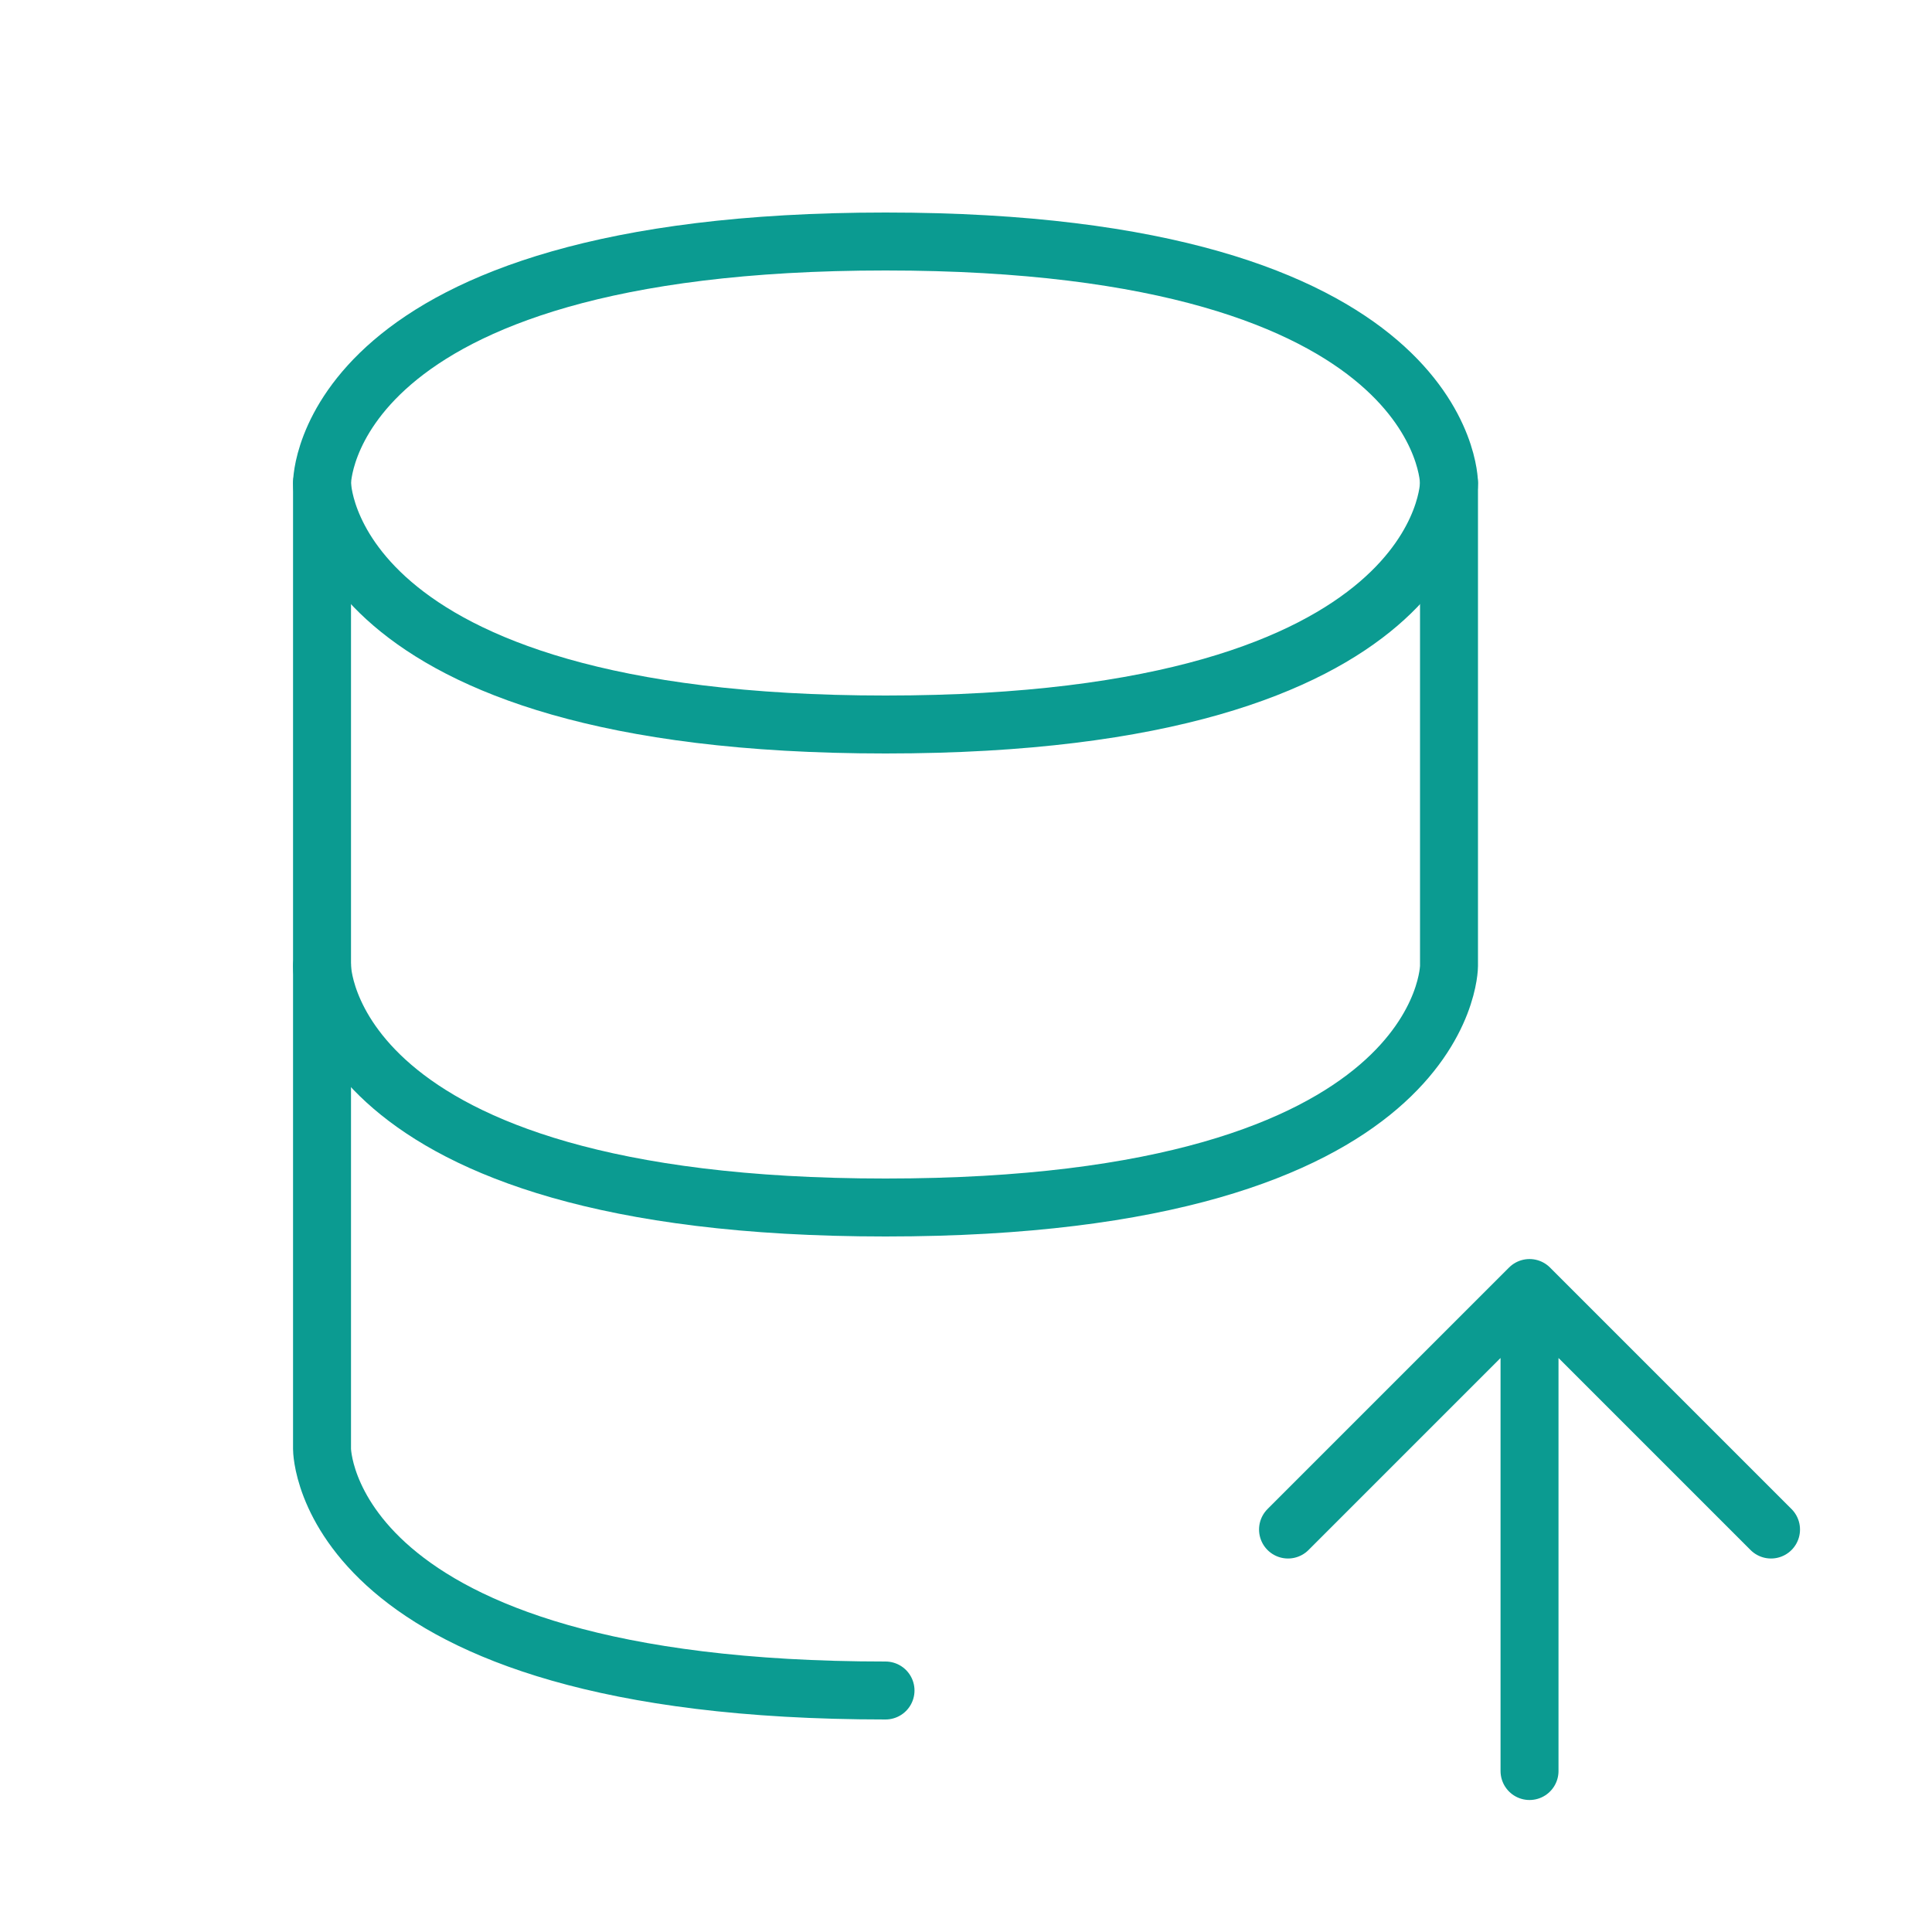
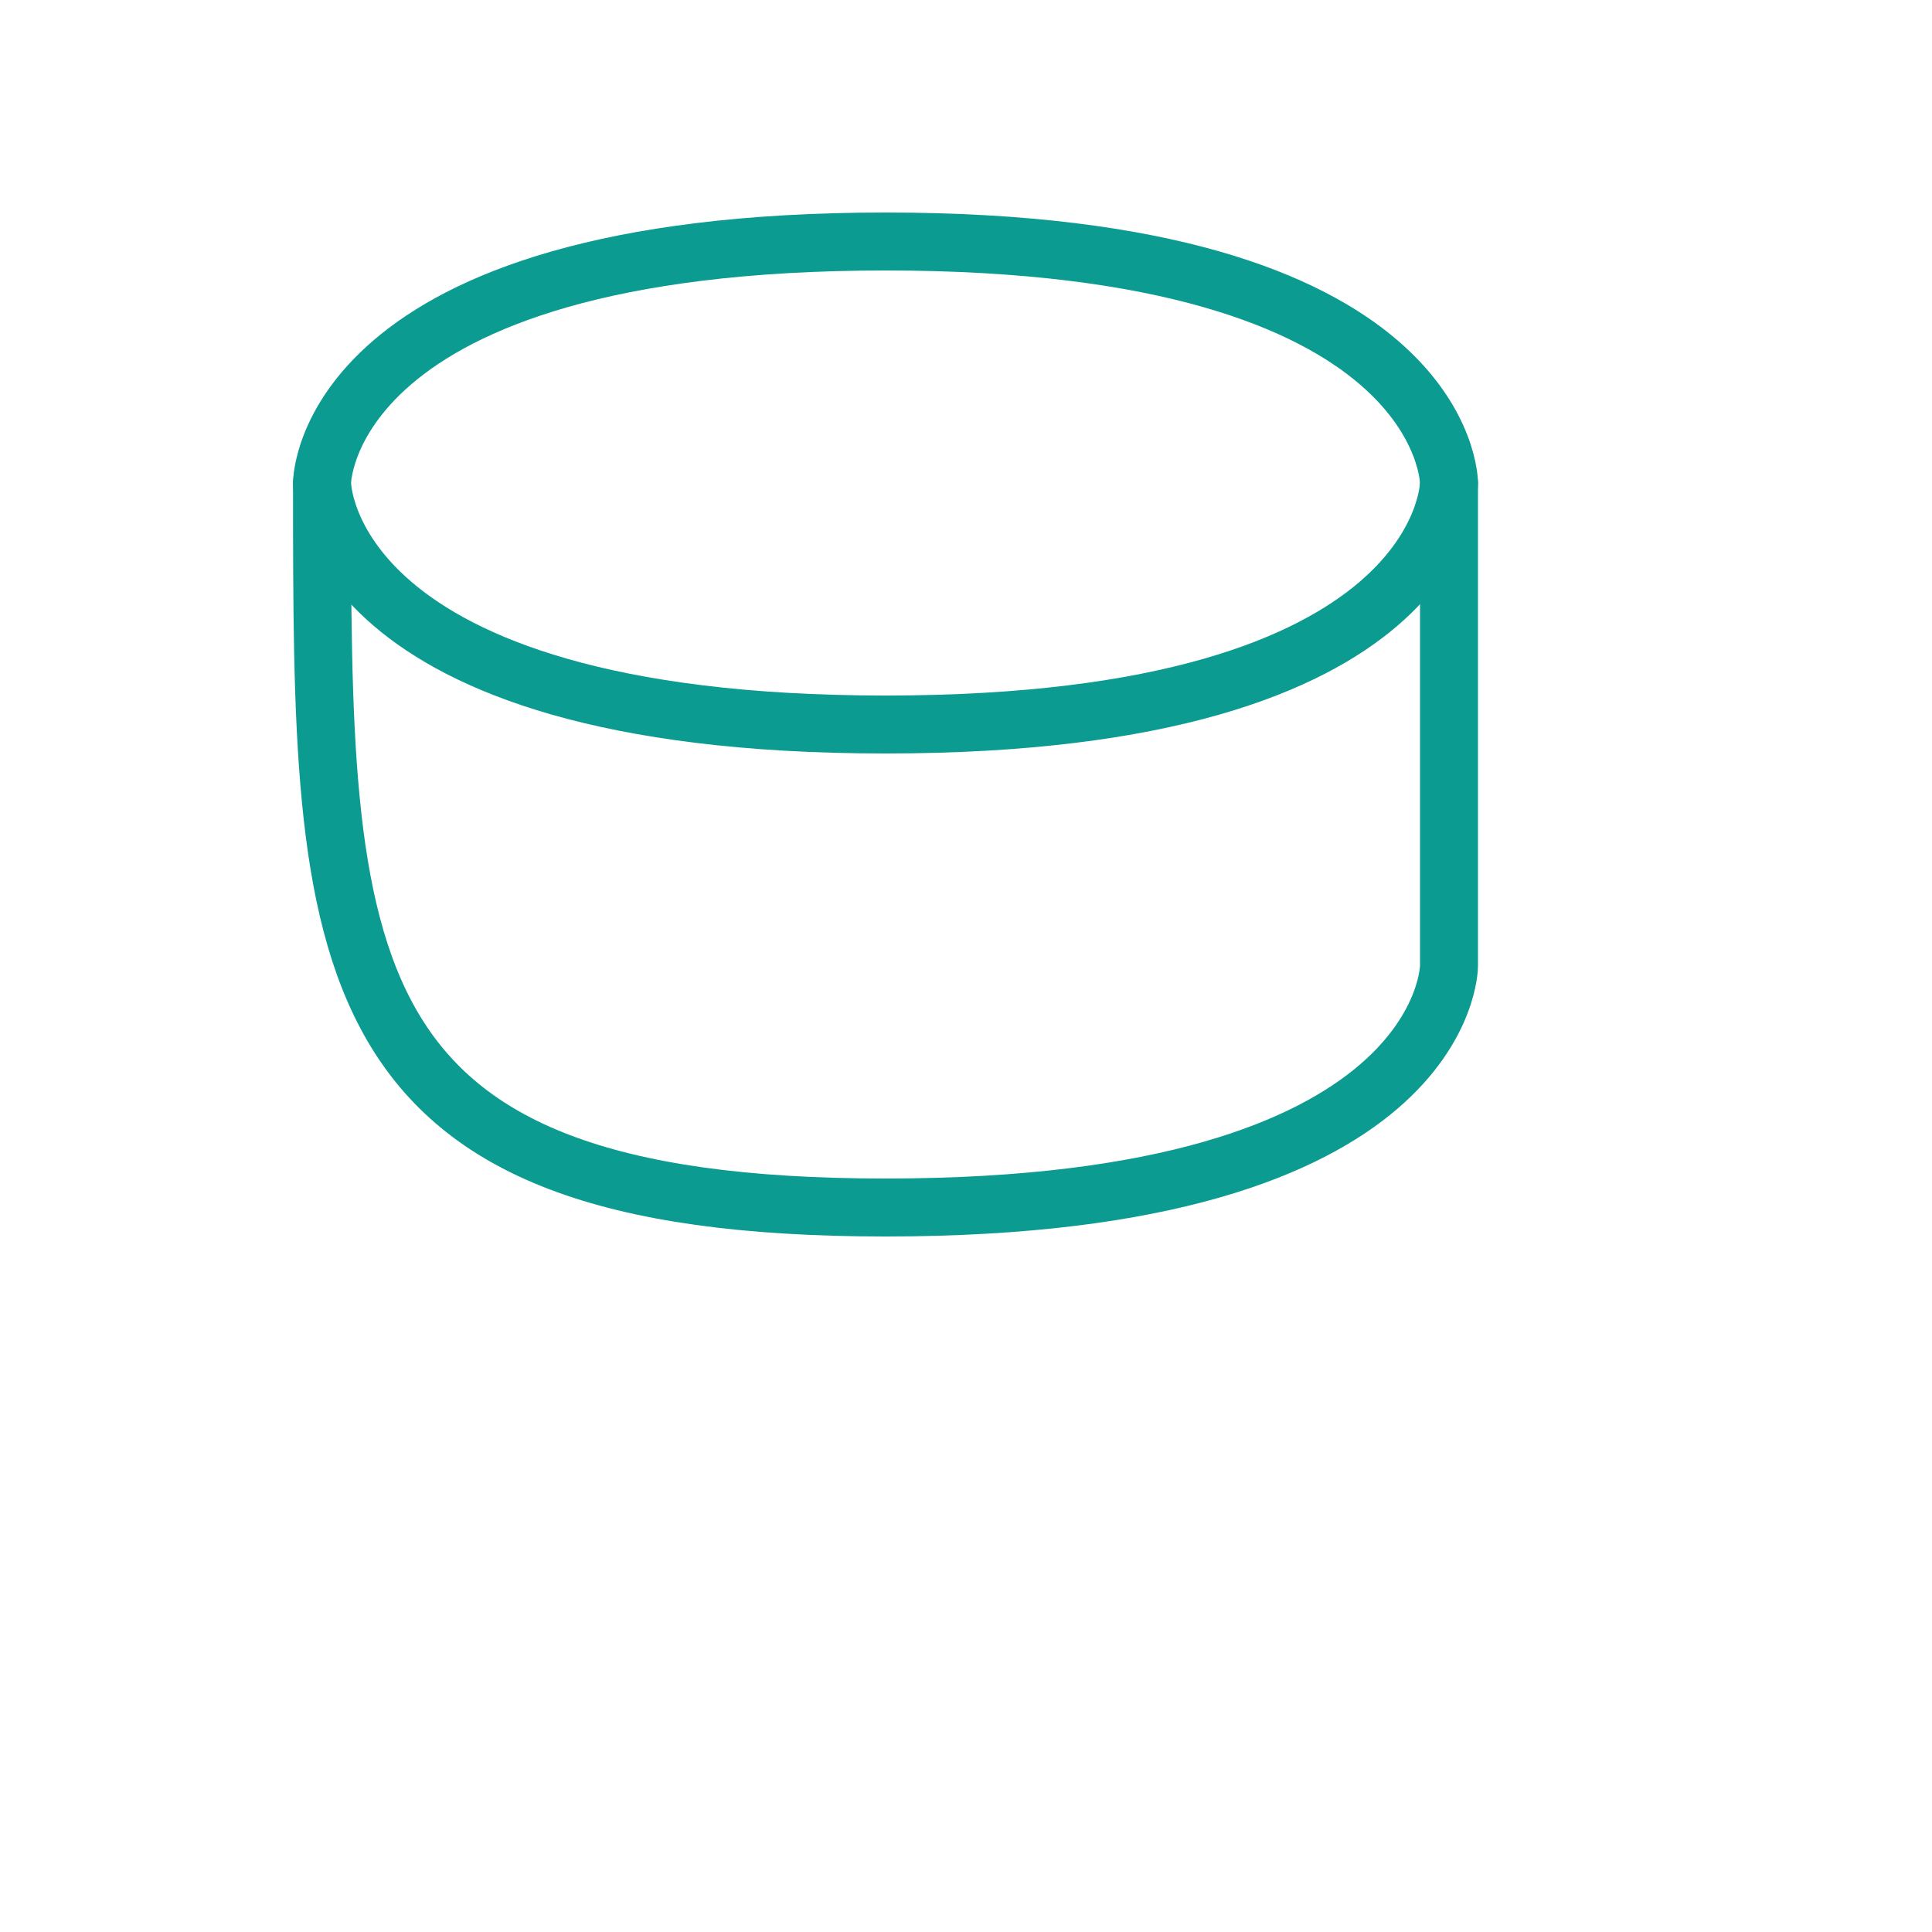
<svg xmlns="http://www.w3.org/2000/svg" width="50" height="50" viewBox="0 0 50 50" fill="none">
-   <path d="M8.334 12.5V25C8.334 25 8.334 31.25 22.917 31.25C37.5 31.25 37.5 25 37.5 25V12.5" stroke="#0B9B91" stroke-width="1.5" stroke-linecap="round" stroke-linejoin="round" />
+   <path d="M8.334 12.5C8.334 25 8.334 31.25 22.917 31.25C37.5 31.25 37.5 25 37.5 25V12.5" stroke="#0B9B91" stroke-width="1.5" stroke-linecap="round" stroke-linejoin="round" />
  <path d="M22.917 6.25C37.5 6.25 37.5 12.5 37.5 12.5C37.5 12.5 37.5 18.75 22.917 18.75C8.334 18.75 8.334 12.5 8.334 12.5C8.334 12.5 8.334 6.25 22.917 6.25Z" stroke="#0B9B91" stroke-width="1.5" stroke-linecap="round" stroke-linejoin="round" />
-   <path d="M22.917 43.75C8.334 43.75 8.334 37.5 8.334 37.5V25" stroke="#0B9B91" stroke-width="1.5" stroke-linecap="round" stroke-linejoin="round" />
-   <path d="M39.584 45.834V33.334M39.584 33.334L45.834 39.584M39.584 33.334L33.334 39.584" stroke="#0B9B91" stroke-width="1.5" stroke-linecap="round" stroke-linejoin="round" />
</svg>